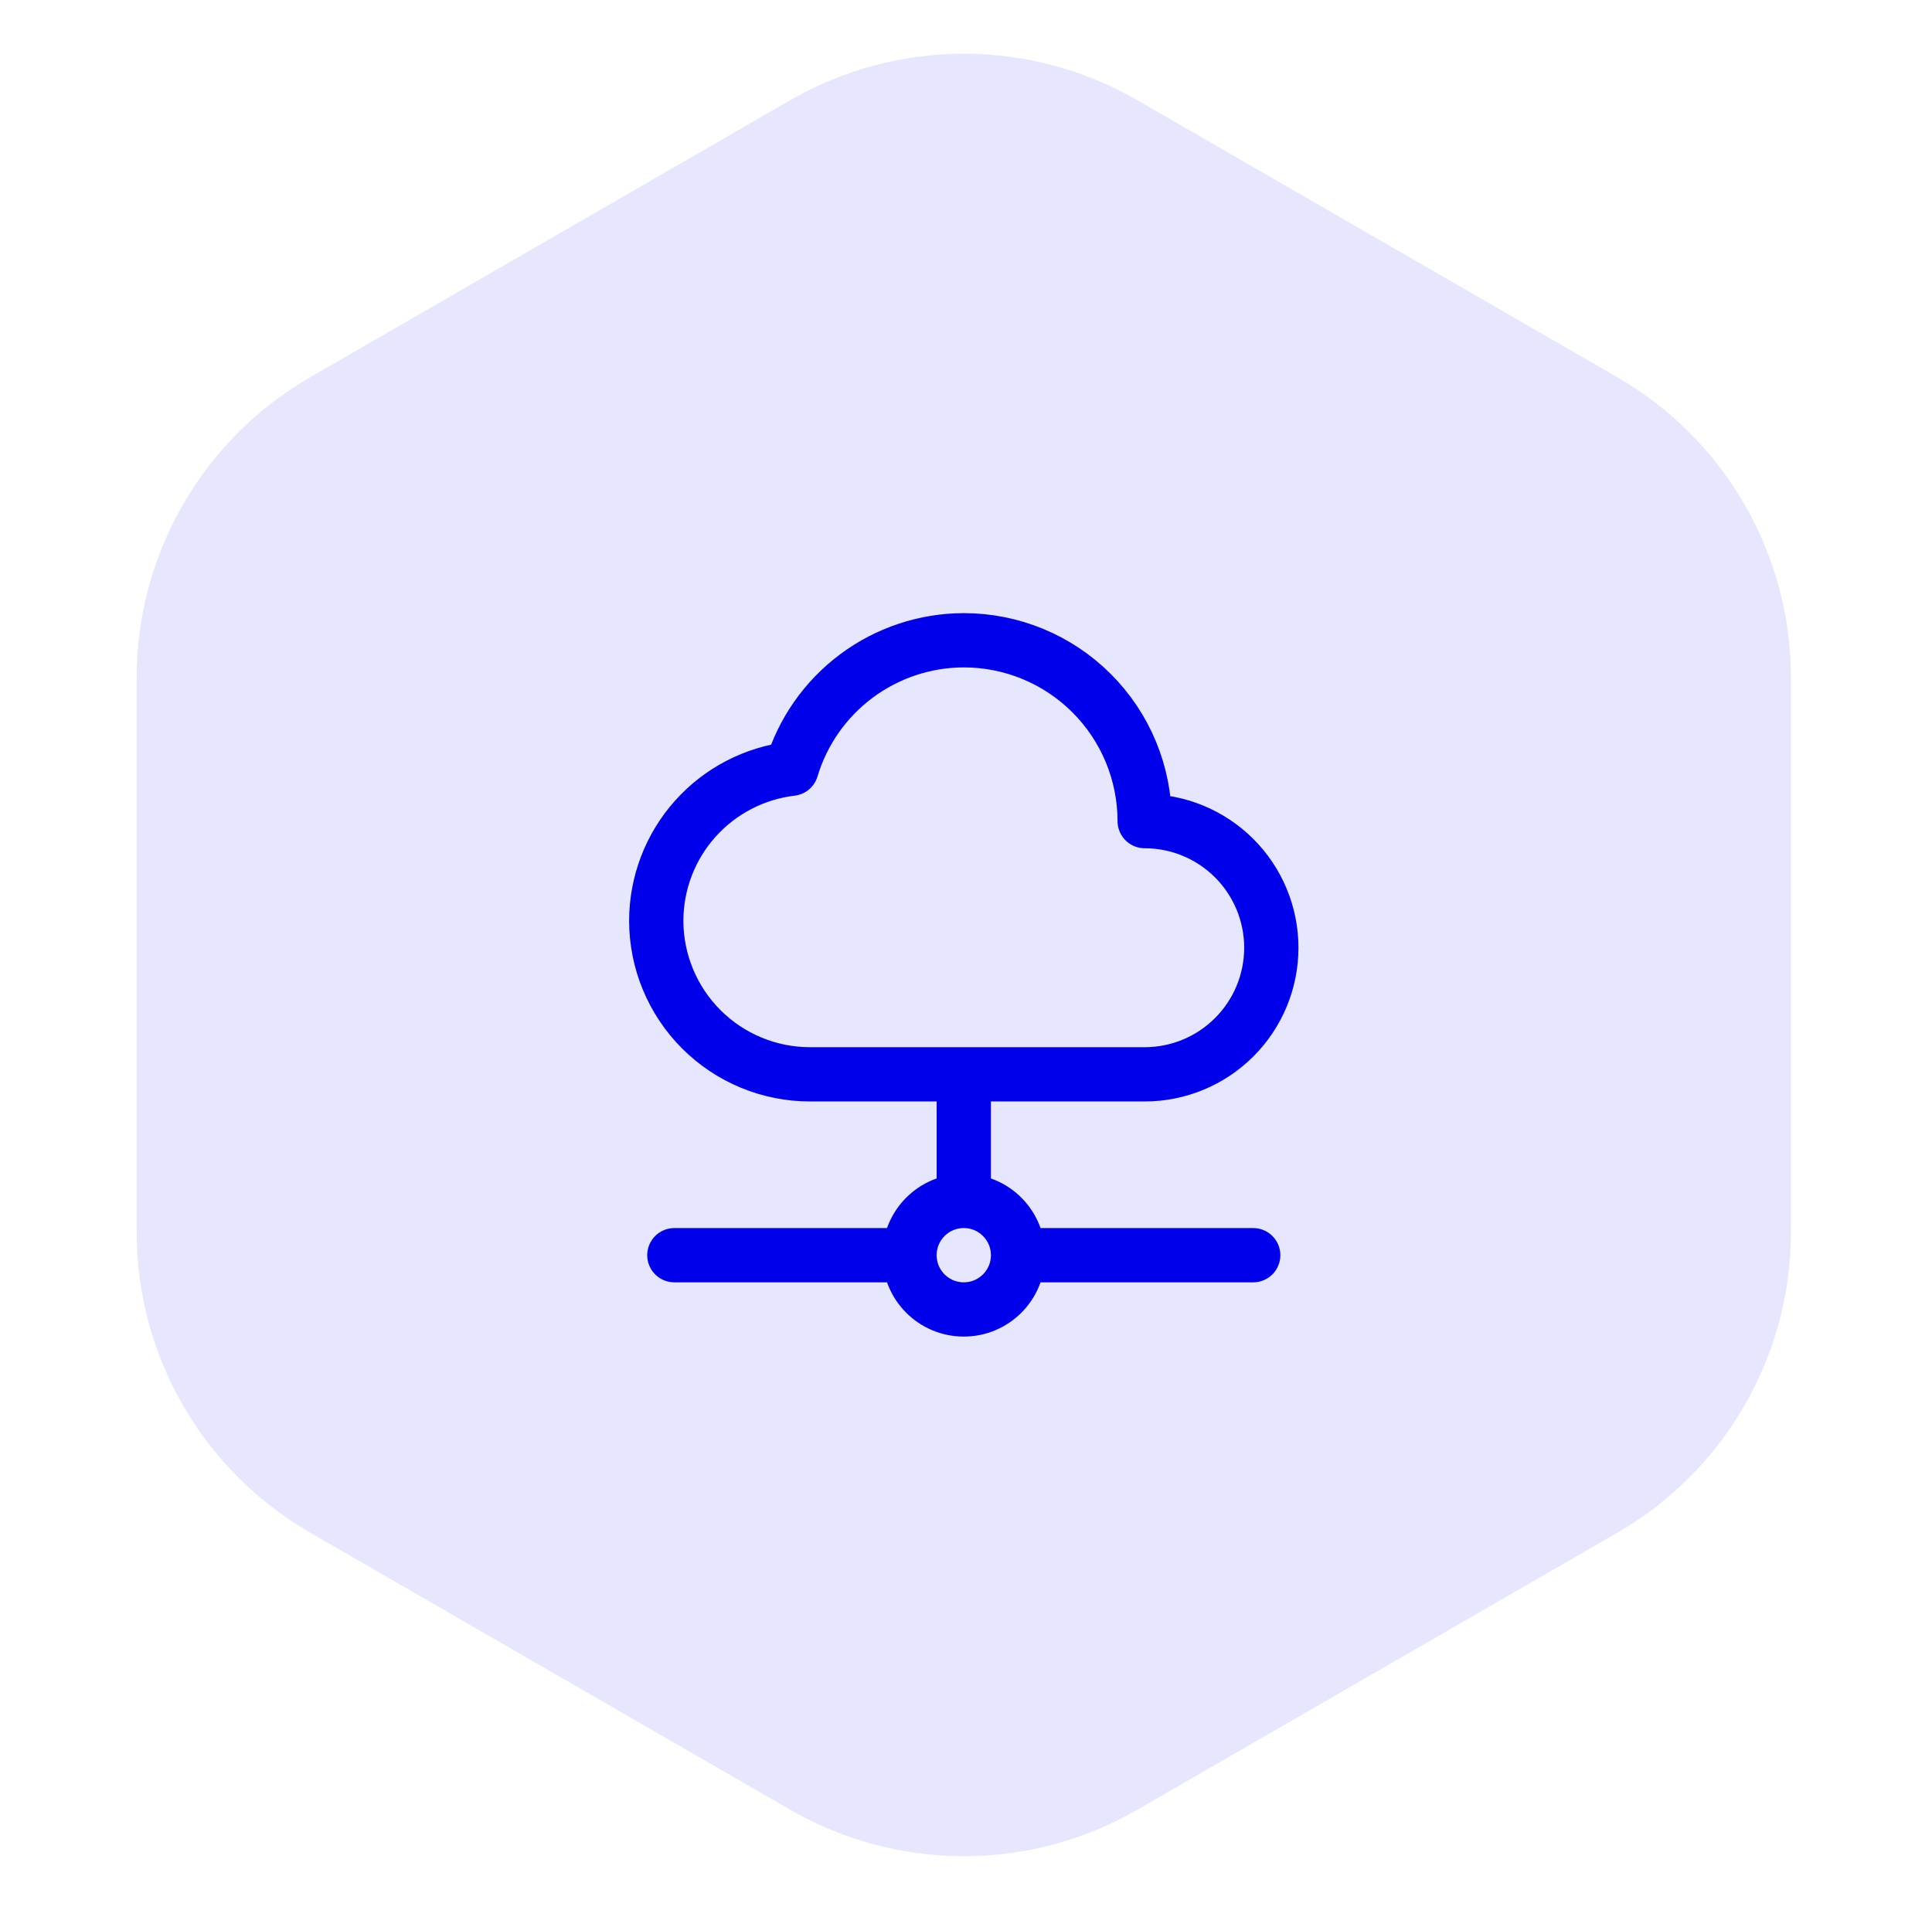
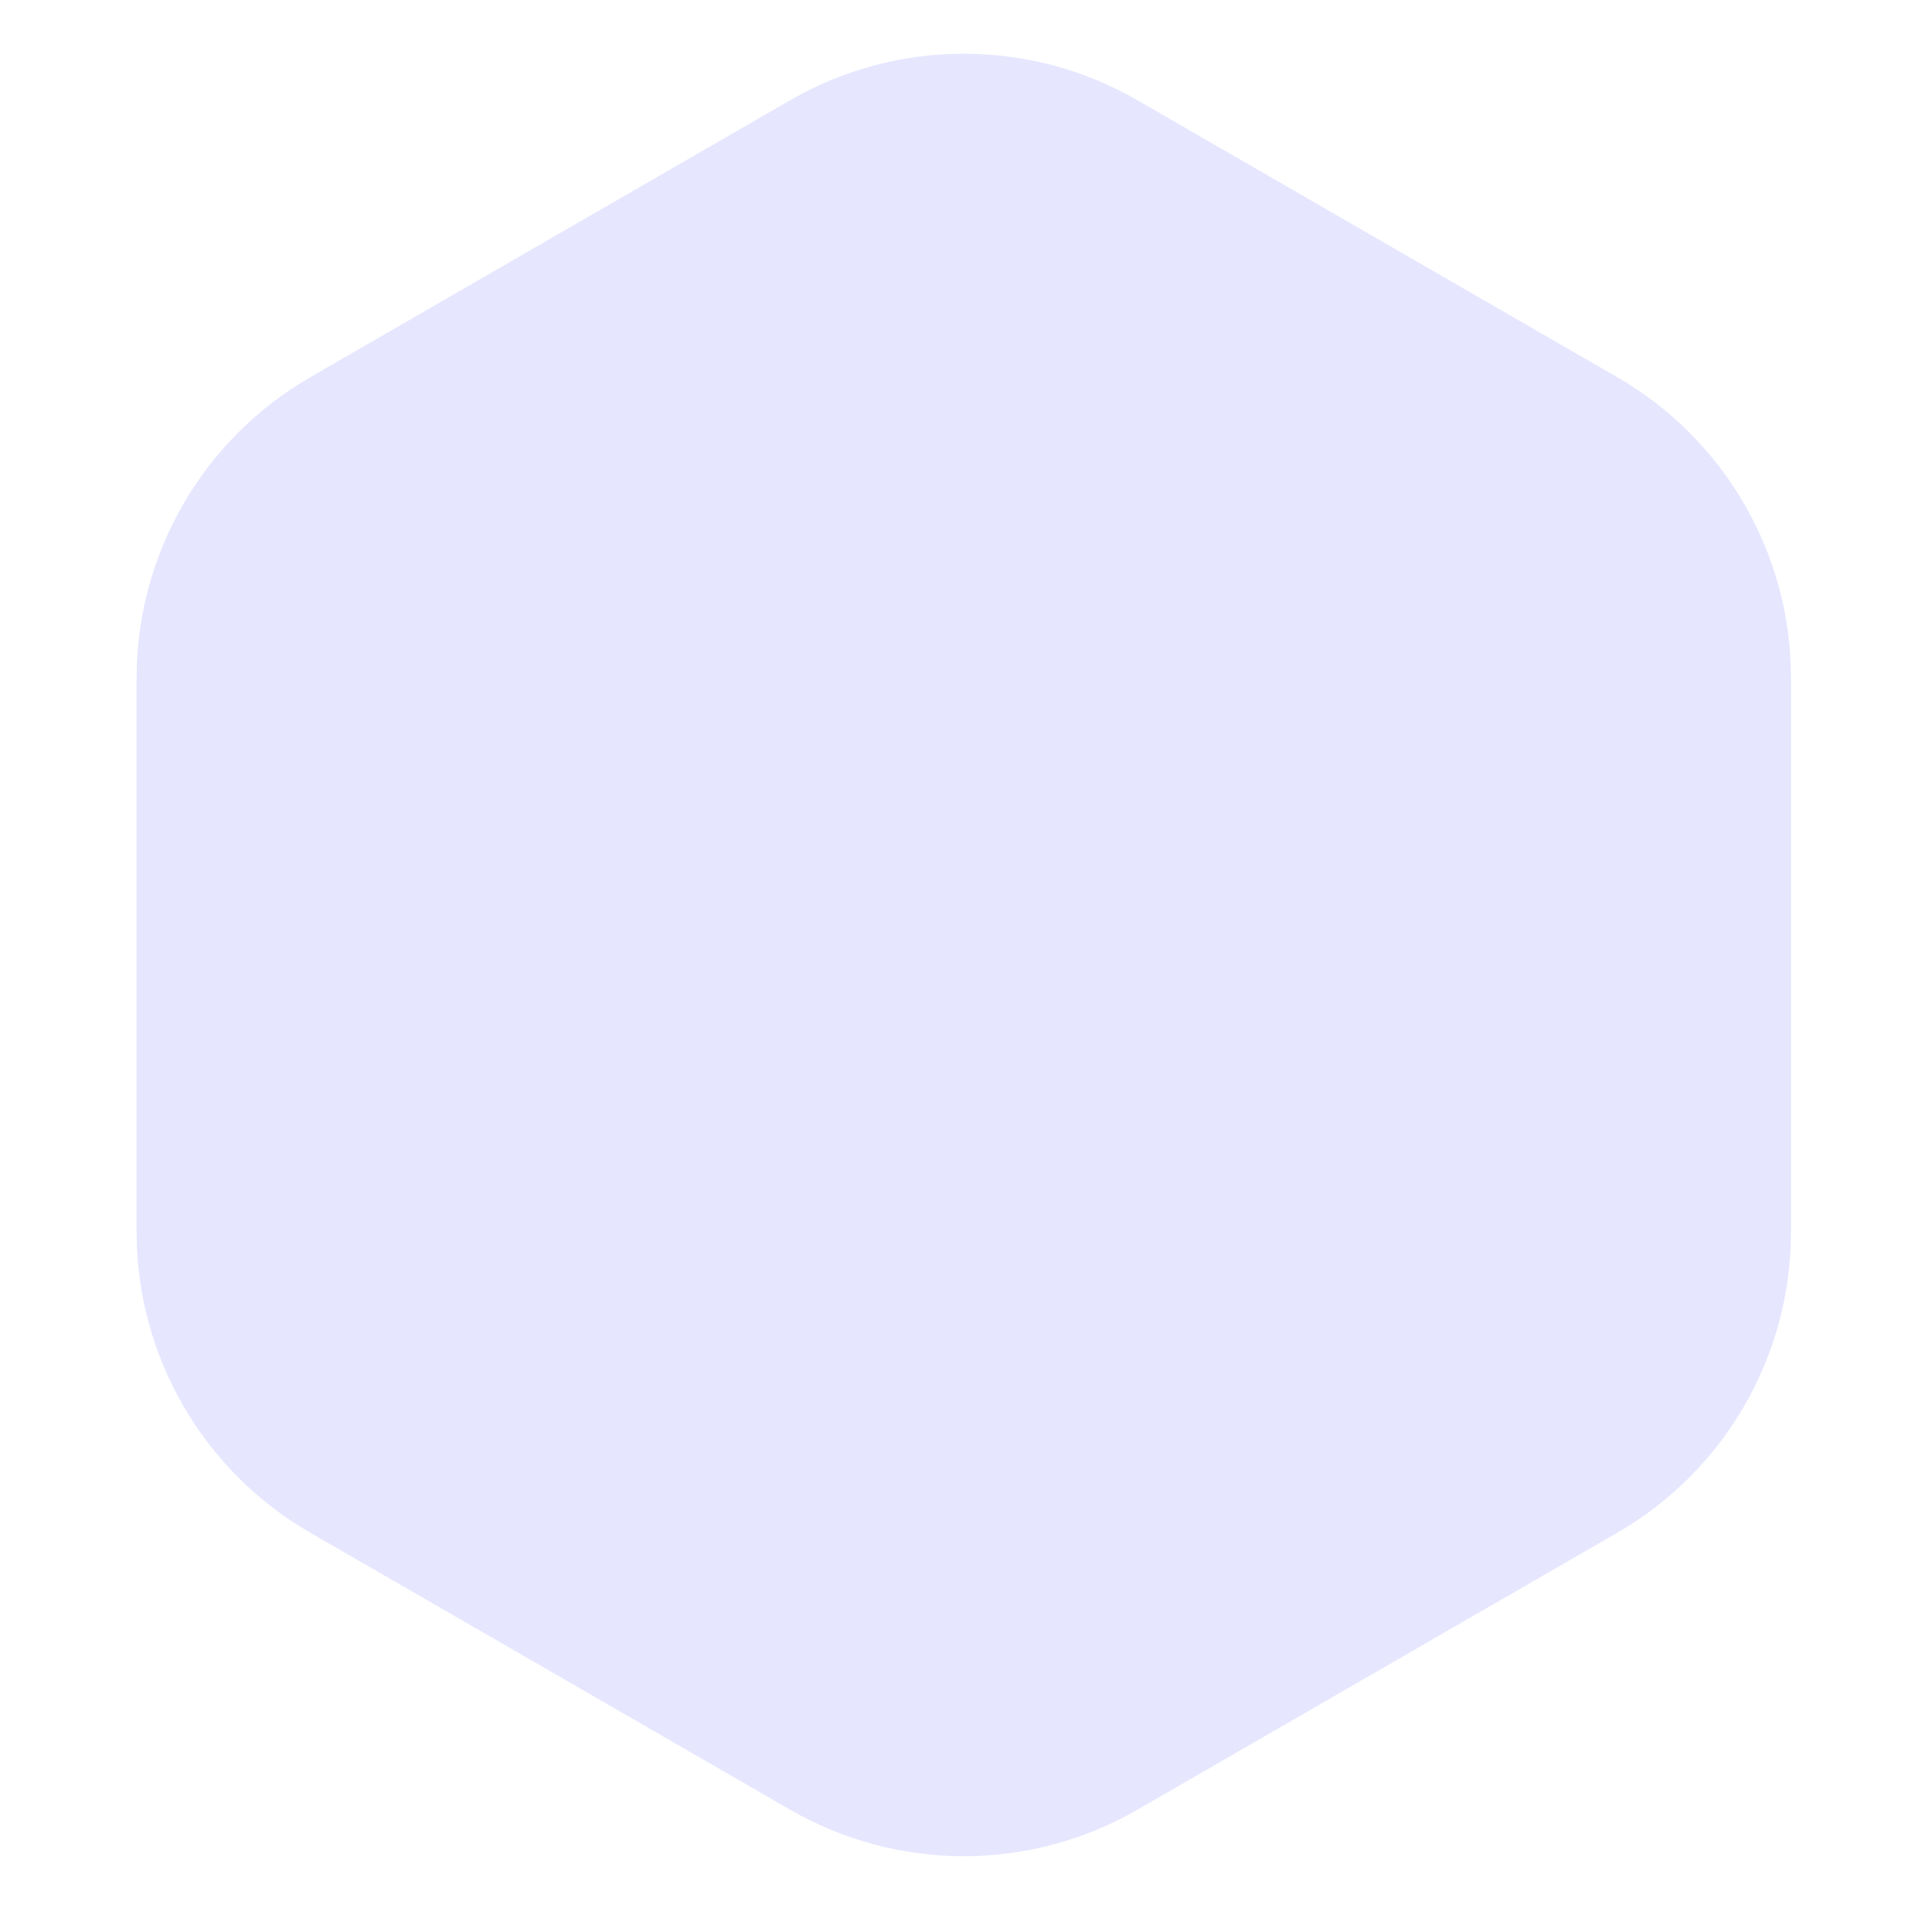
<svg xmlns="http://www.w3.org/2000/svg" width="89" height="88" viewBox="0 0 89 88" fill="none">
  <path d="M36.398 83.381C41.349 86.239 47.448 86.239 52.398 83.381L74.504 70.619C79.454 67.761 82.504 62.479 82.504 56.762V31.238C82.504 25.521 79.454 20.239 74.504 17.381L52.398 4.619C47.448 1.761 41.349 1.761 36.398 4.619L14.293 17.381C9.343 20.239 6.293 25.521 6.293 31.238V56.762C6.293 62.479 9.343 67.761 14.293 70.619L36.398 83.381Z" fill="#E6E6FF" />
-   <path d="M46.898 57.833C46.898 59.214 45.779 60.333 44.398 60.333C43.017 60.333 41.898 59.214 41.898 57.833M46.898 57.833C46.898 56.453 45.779 55.333 44.398 55.333M46.898 57.833H57.731M41.898 57.833C41.898 56.453 43.017 55.333 44.398 55.333M41.898 57.833H31.065M44.398 55.333V49.533M37.315 49.5C35.436 49.5 33.635 48.754 32.306 47.425C30.978 46.097 30.231 44.295 30.231 42.417C30.235 40.691 30.87 39.025 32.018 37.736C33.166 36.447 34.746 35.623 36.461 35.419C36.973 33.712 38.021 32.214 39.45 31.148C40.879 30.082 42.614 29.504 44.397 29.5C45.491 29.5 46.575 29.715 47.586 30.134C48.597 30.553 49.515 31.167 50.289 31.941C51.063 32.715 51.677 33.633 52.096 34.644C52.514 35.655 52.731 36.739 52.731 37.833C54.279 37.833 55.762 38.448 56.856 39.542C57.95 40.636 58.565 42.12 58.565 43.667C58.565 45.214 57.95 46.697 56.856 47.791C55.762 48.885 54.279 49.5 52.731 49.5H37.315Z" stroke="#0000EB" stroke-width="2.5" stroke-linecap="round" stroke-linejoin="round" />
</svg>